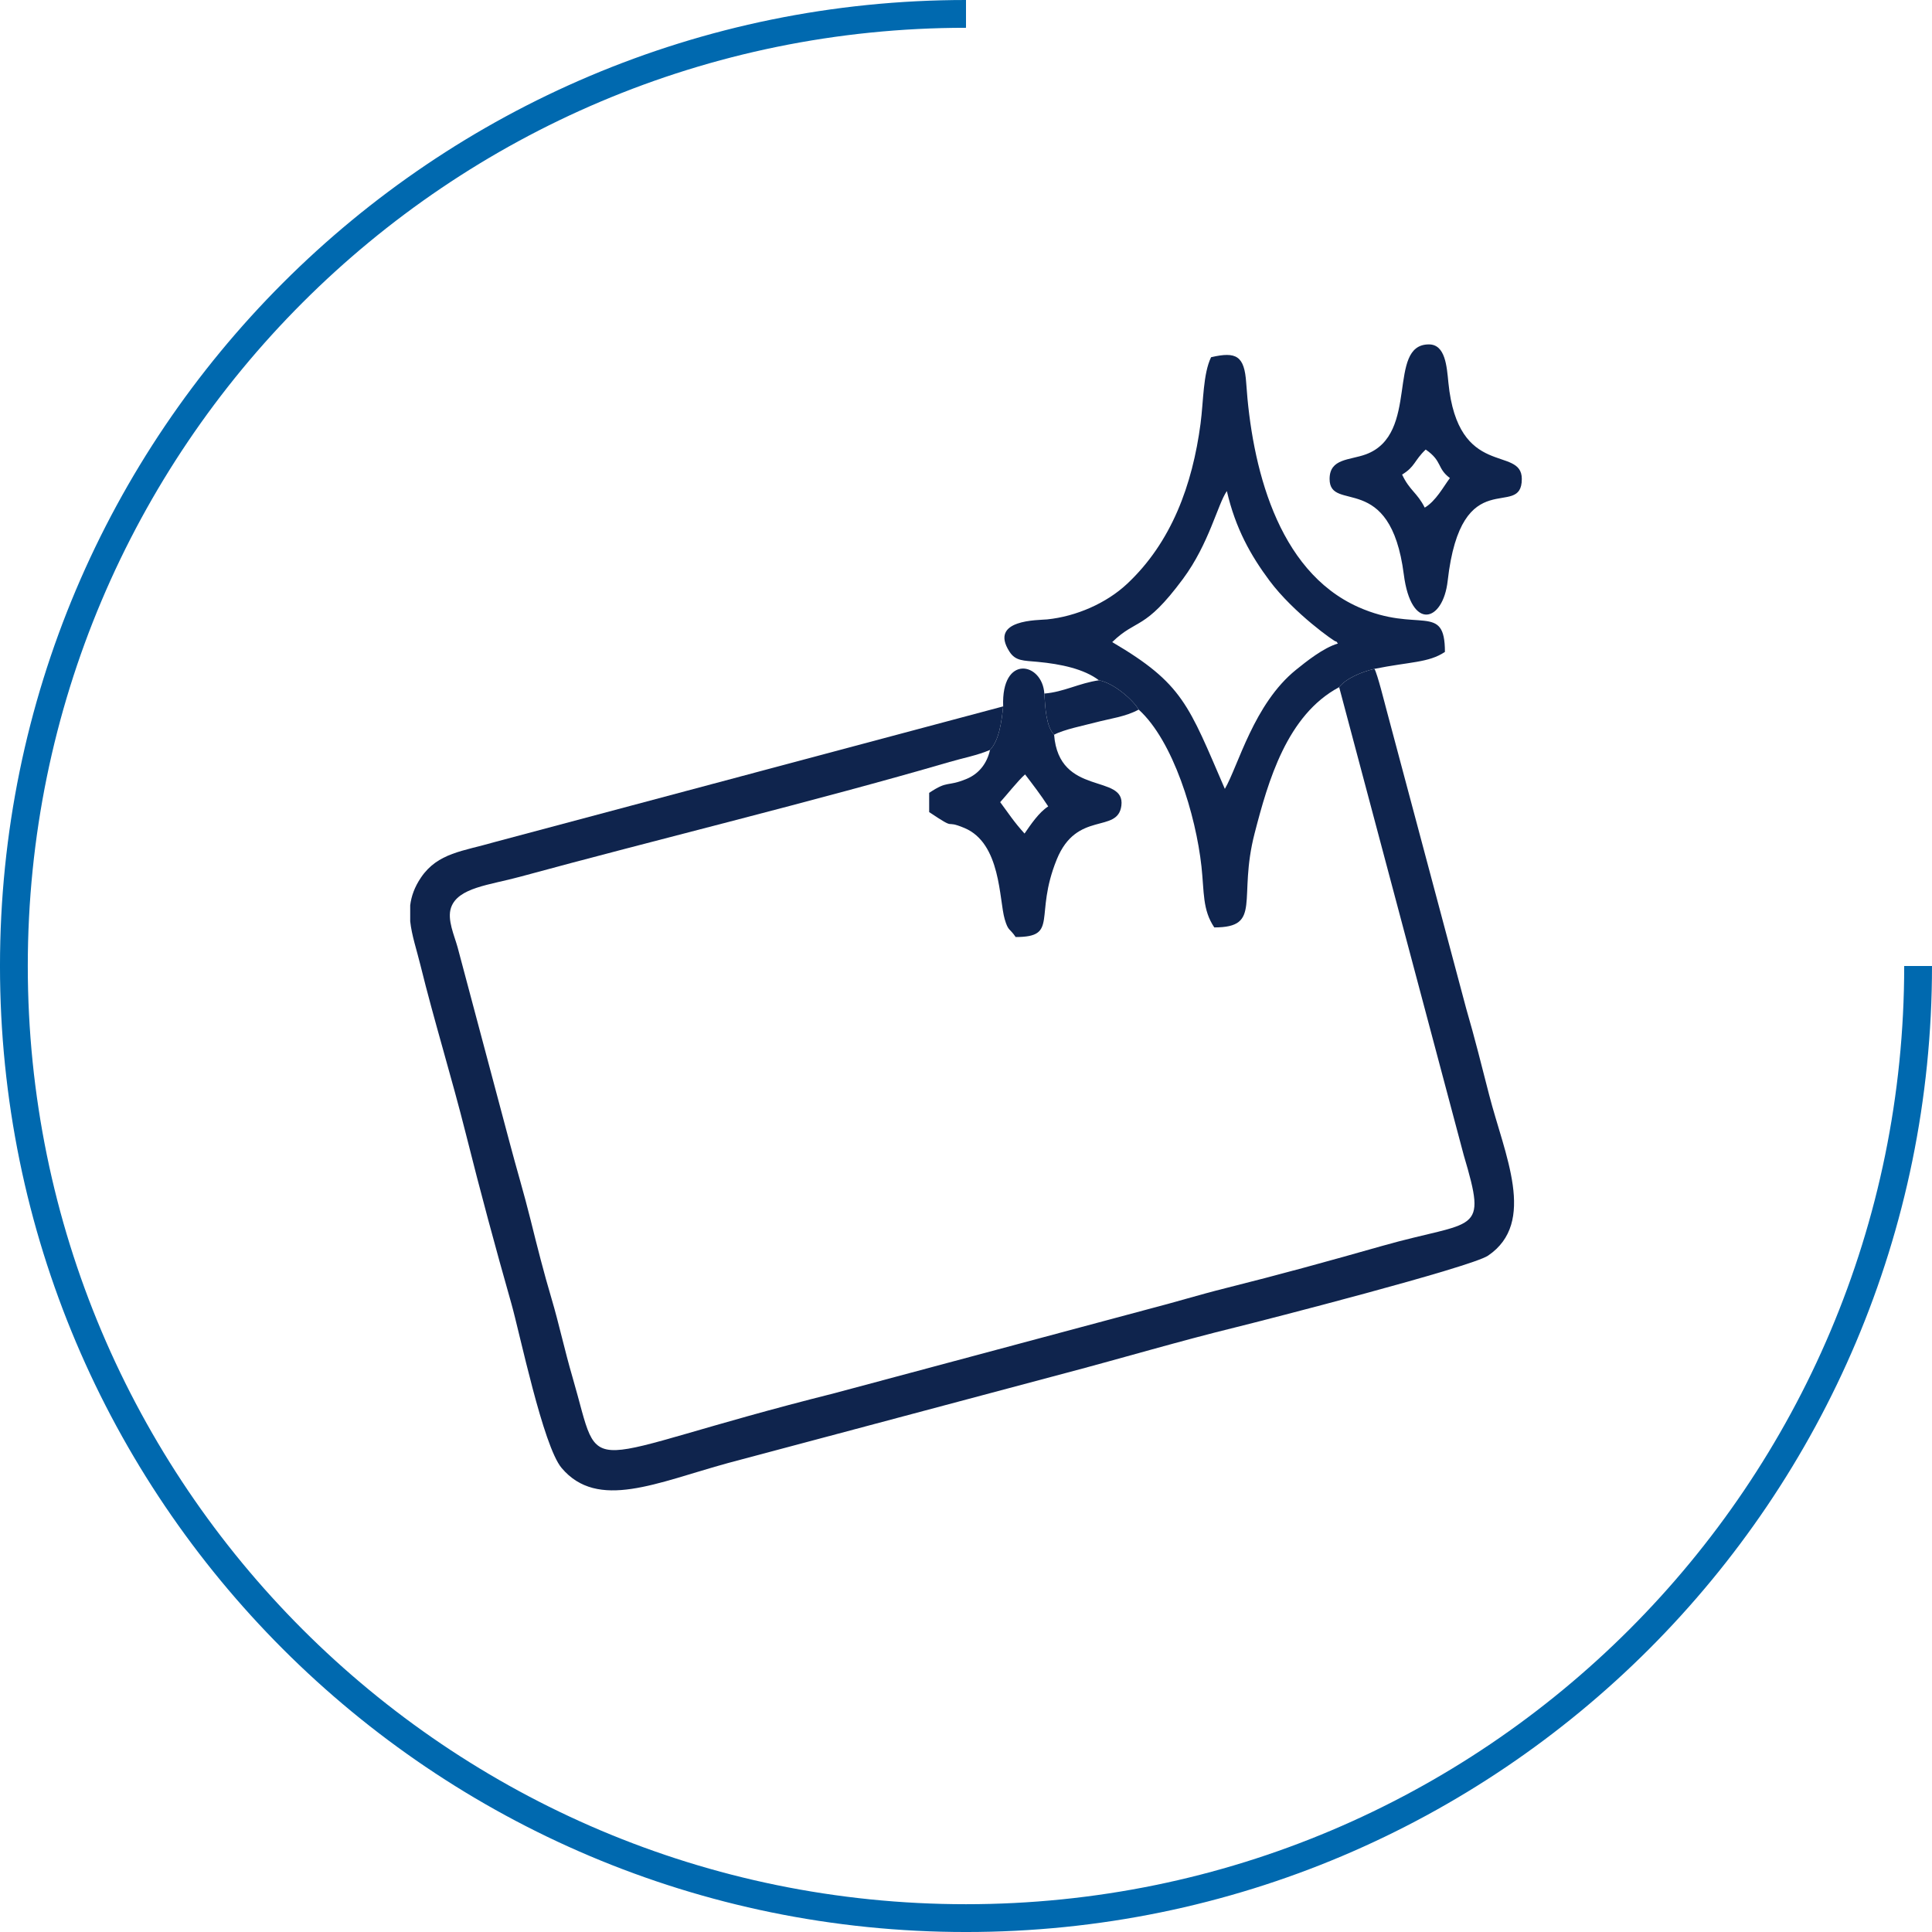
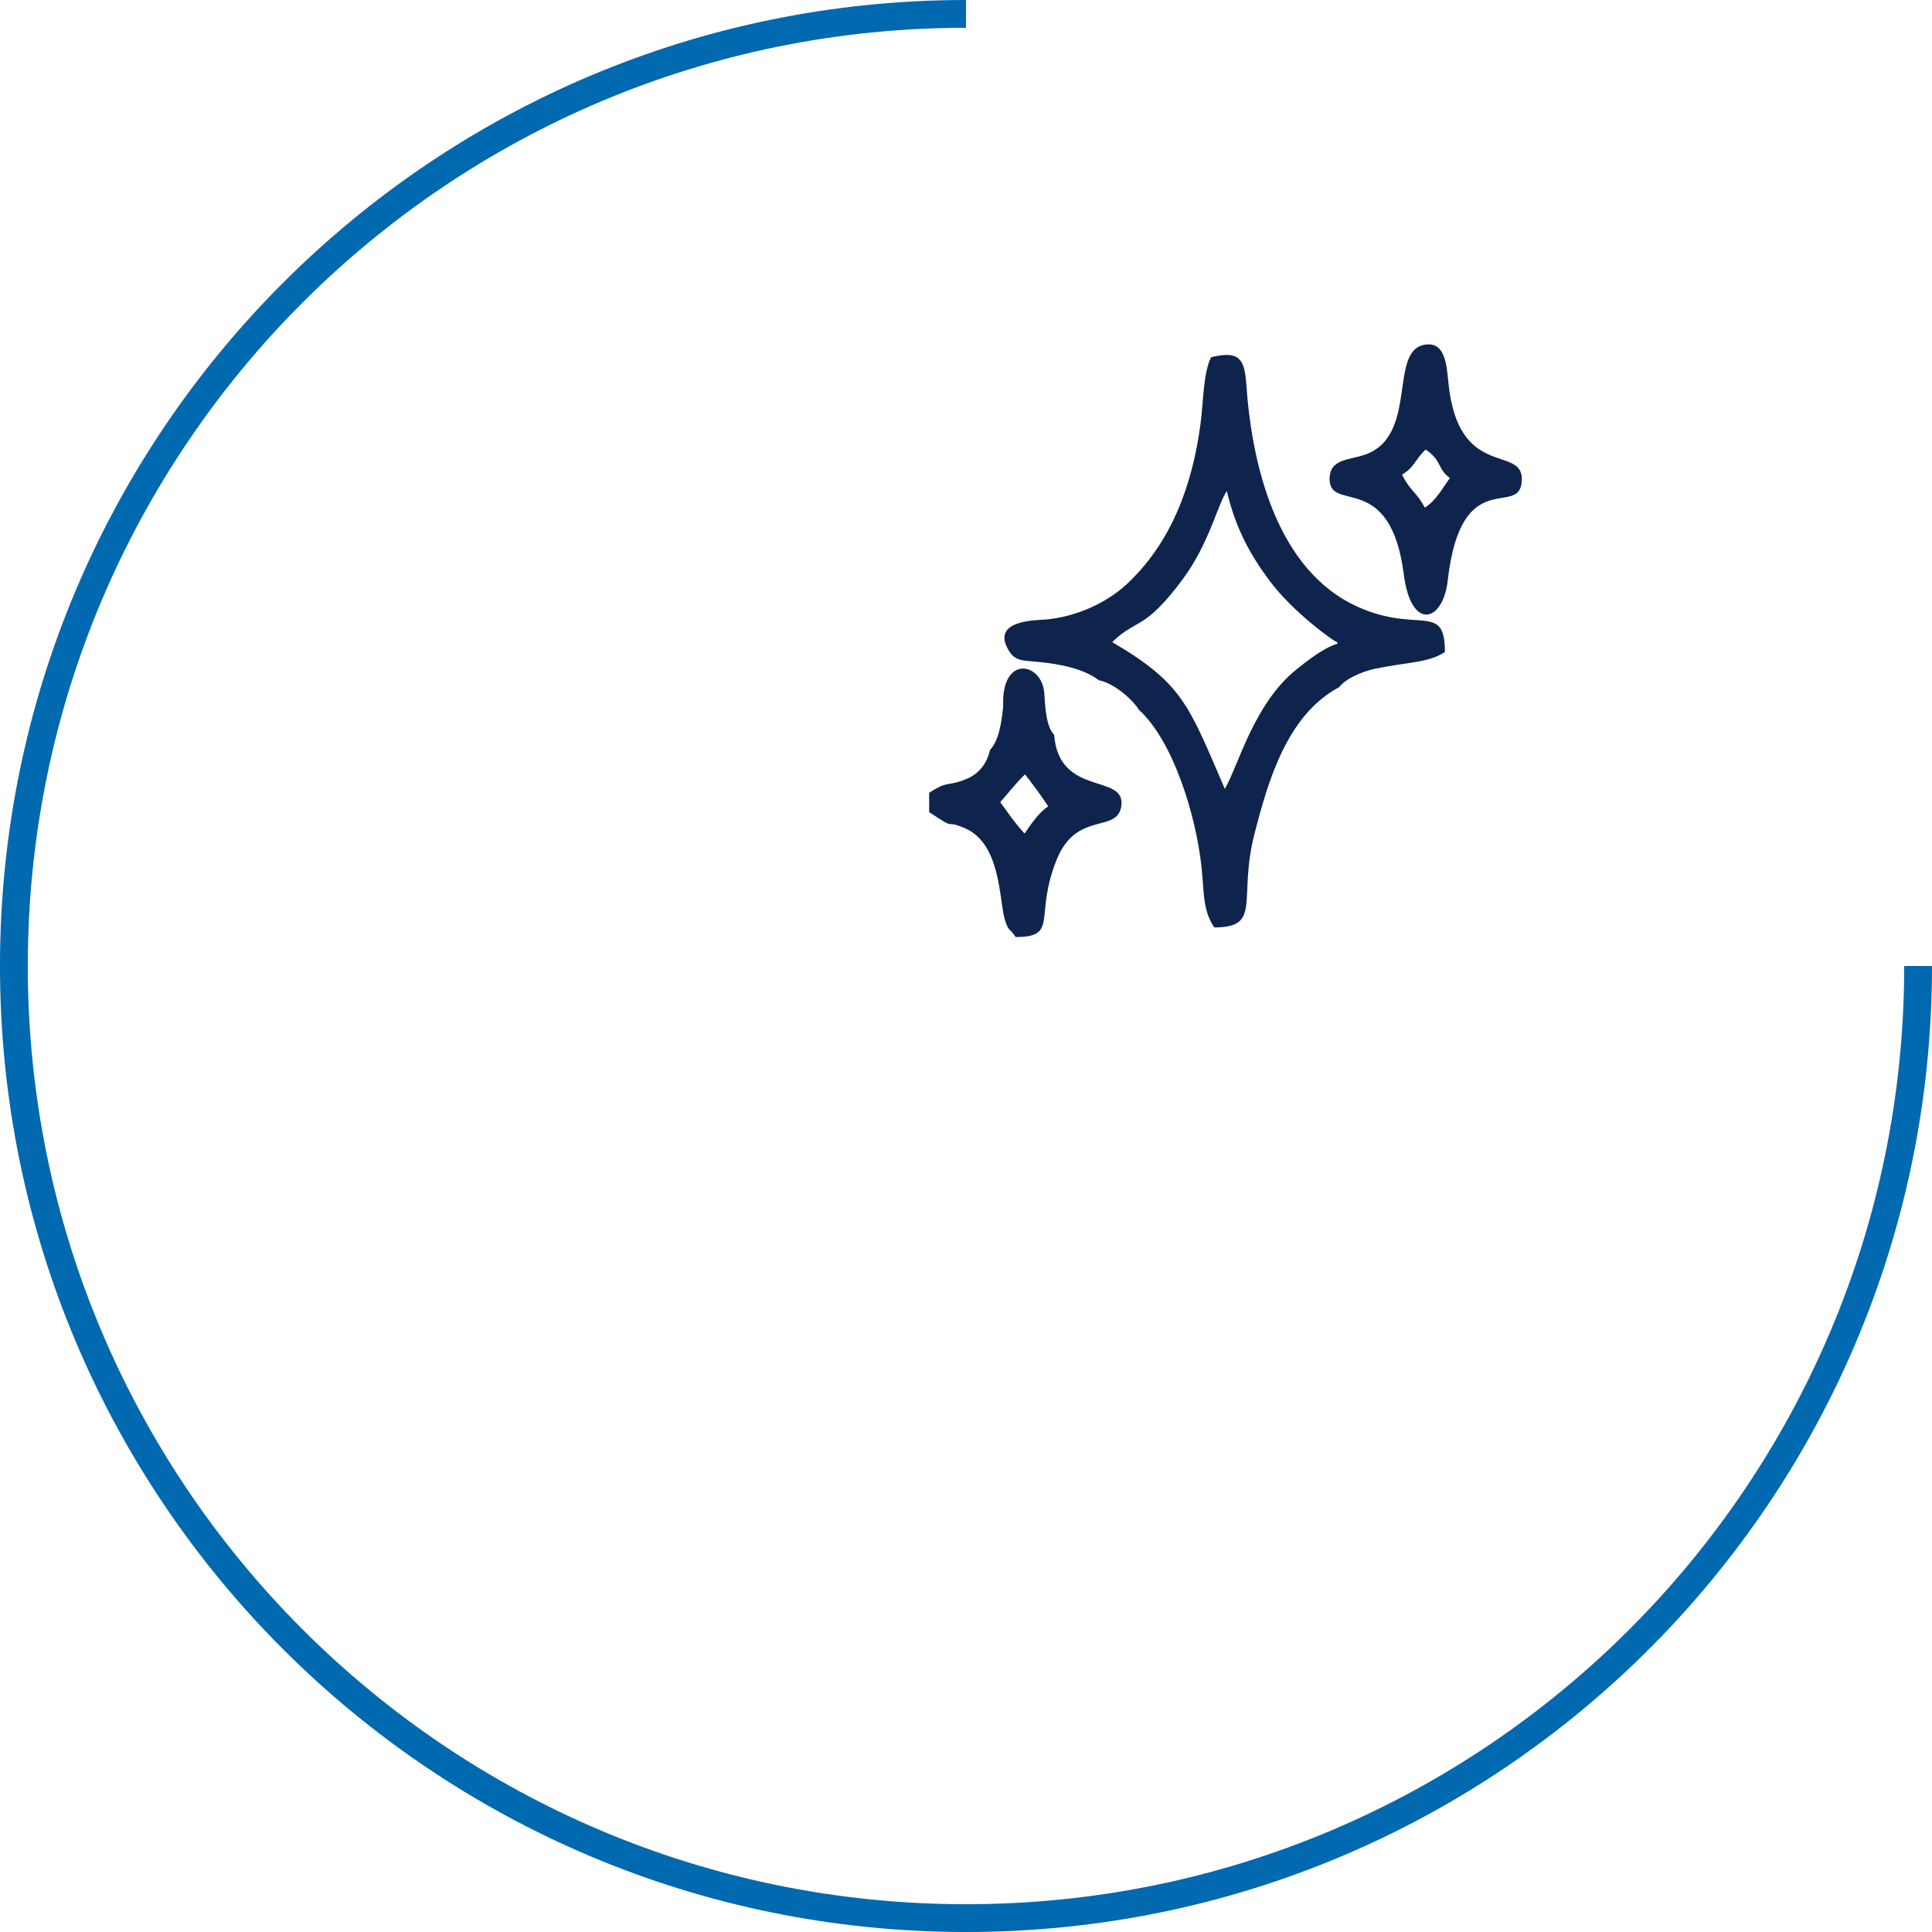
<svg xmlns="http://www.w3.org/2000/svg" xml:space="preserve" width="200px" height="200px" version="1.1" style="shape-rendering:geometricPrecision; text-rendering:geometricPrecision; image-rendering:optimizeQuality; fill-rule:evenodd; clip-rule:evenodd" viewBox="0 0 200 200">
  <defs>
    <style type="text/css">
   
    .fil0 {fill:#0069AF}
    .fil1 {fill:#0F244D}
   
  </style>
  </defs>
  <g id="Layer_x0020_1">
-     <path class="fil0" d="M100 2.877c-53.64,0 -97.123,43.483 -97.123,97.123 0,53.64 43.483,97.123 97.123,97.123 53.64,0 97.122,-43.483 97.122,-97.123l2.878 0c0,55.23 -44.771,100.001 -100,100.001 -55.23,0 -100.001,-44.771 -100.001,-100.001 0,-55.23 44.771,-100 100.001,-100l0 2.877z" />
+     <path class="fil0" d="M100 2.877c-53.64,0 -97.123,43.483 -97.123,97.123 0,53.64 43.483,97.123 97.123,97.123 53.64,0 97.122,-43.483 97.122,-97.123l2.878 0c0,55.23 -44.771,100.001 -100,100.001 -55.23,0 -100.001,-44.771 -100.001,-100.001 0,-55.23 44.771,-100 100.001,-100l0 2.877" />
    <g id="_3207355338640">
      <path class="fil1" d="M115.136 66.47c2.572,-2.498 3.309,-1.123 7.319,-6.535 2.724,-3.677 3.594,-7.735 4.549,-9.1 0.894,3.875 2.479,6.68 4.412,9.273 2.511,3.369 6.819,6.376 6.867,6.297 0.04,-0.066 0.148,0.138 0.216,0.214 -1.506,0.438 -3.318,1.898 -4.327,2.712 -4.379,3.53 -5.989,9.957 -7.375,12.334 -3.761,-8.696 -4.332,-10.891 -11.661,-15.195zm30.009 -17.344c1.347,-0.808 1.238,-1.443 2.443,-2.589 1.75,1.207 1.14,1.936 2.505,2.95 -0.694,0.933 -1.439,2.362 -2.604,3.064 -0.788,-1.566 -1.567,-1.766 -2.344,-3.425zm-7.506 0.454c0,3.563 6.292,-0.953 7.683,9.893 0.757,5.909 4.058,4.929 4.539,0.669 1.408,-12.464 7.676,-6.225 7.676,-10.562 0,-3.51 -6.602,0.096 -7.601,-9.975 -0.165,-1.667 -0.311,-3.953 -2.016,-3.953 -4.433,0 -0.893,9.305 -6.526,11.382 -1.675,0.618 -3.755,0.409 -3.755,2.546zm-34.1 33.459c0.556,-0.599 1.881,-2.274 2.577,-2.872 0.779,1.019 1.612,2.099 2.395,3.312 -0.968,0.62 -1.812,1.884 -2.45,2.809 -1.119,-1.222 -1.733,-2.2 -2.522,-3.249zm0.309 -9.914c-0.159,1.546 -0.408,3.503 -1.361,4.507 -0.308,1.387 -1.139,2.47 -2.436,3.004 -2.061,0.849 -1.871,0.107 -3.864,1.442l0 1.989c3.058,2.049 1.366,0.688 3.657,1.649 3.786,1.588 3.575,7.419 4.162,9.435 0.373,1.28 0.512,0.92 1.135,1.85 4.51,0 1.875,-2.159 4.249,-8.02 2.076,-5.122 6.313,-2.64 6.694,-5.577 0.437,-3.373 -6.458,-0.876 -6.964,-7.346 -0.835,-0.89 -0.911,-2.75 -1.012,-4.26 -0.199,-3.233 -4.476,-4.11 -4.26,1.327zm9.915 -2.702c1.589,0.297 3.595,2.103 4.112,3.033 3.579,3.234 5.92,10.933 6.501,16.248 0.291,2.667 0.091,4.458 1.325,6.302 5.012,0 2.417,-2.949 4.179,-9.75 1.399,-5.403 3.341,-12.237 8.75,-15.122 0.689,-0.886 2.262,-1.566 3.652,-1.895 3.678,-0.745 5.601,-0.617 7.296,-1.752 0,-5.181 -2.761,-1.881 -8.956,-4.64 -8.479,-3.775 -11.05,-14.735 -11.615,-23.206 -0.187,-2.806 -1.021,-3.272 -3.637,-2.662 -0.837,1.743 -0.778,4.511 -1.089,6.87 -0.839,6.353 -3.009,12.291 -7.611,16.596 -2.135,1.999 -5.263,3.367 -8.265,3.674 -0.9,0.092 -6.059,-0.028 -3.911,3.33 0.637,0.997 1.448,0.927 2.935,1.066 2.404,0.225 4.803,0.738 6.334,1.908z" />
-       <path class="fil1" d="M108.108 71.798c0.101,1.51 0.177,3.37 1.012,4.26 1.013,-0.545 3.099,-0.957 4.309,-1.278 1.492,-0.395 3.101,-0.584 4.446,-1.324 -0.517,-0.93 -2.523,-2.736 -4.112,-3.033 -2.082,0.3 -3.623,1.21 -5.655,1.375zm30.522 -0.664l12.898 48.456c2.476,8.338 1.279,6.624 -8.442,9.385 -5.448,1.548 -10.673,2.989 -16.193,4.369 -2.825,0.707 -5.312,1.483 -8.085,2.195l-32.434 8.687c-27.298,6.852 -23.877,9.402 -27.114,-1.677 -0.82,-2.804 -1.388,-5.497 -2.165,-8.116 -0.798,-2.688 -1.461,-5.298 -2.16,-8.119 -0.695,-2.807 -1.492,-5.42 -2.192,-8.088l-5.372 -20.162c-0.338,-1.228 -1.104,-2.872 -0.68,-4.105 0.716,-2.083 3.987,-2.338 7.117,-3.191 14.186,-3.866 30.744,-7.875 44.486,-11.889 1.466,-0.428 2.856,-0.675 4.193,-1.247 0.953,-1.004 1.202,-2.961 1.361,-4.507l-52.644 14.045c-3.264,0.952 -5.875,1.103 -7.616,3.659 -0.677,0.995 -1.01,1.949 -1.124,2.892l0 1.647c0.155,1.462 0.665,2.941 1.061,4.552 1.414,5.75 3.225,11.576 4.713,17.504 1.508,6.01 3.02,11.614 4.698,17.521 0.873,3.072 3.278,14.738 5.2,17.017 3.736,4.428 9.84,1.517 17.226,-0.508l35.087 -9.351c5.814,-1.539 11.592,-3.257 17.508,-4.711 2.709,-0.666 24.313,-6.209 26.084,-7.408 5.086,-3.445 1.701,-10.46 0.109,-16.664 -0.739,-2.877 -1.485,-5.882 -2.368,-8.906l-8.242 -30.89c-0.202,-0.737 -0.94,-3.731 -1.258,-4.285 -1.39,0.329 -2.963,1.009 -3.652,1.895z" />
    </g>
  </g>
</svg>